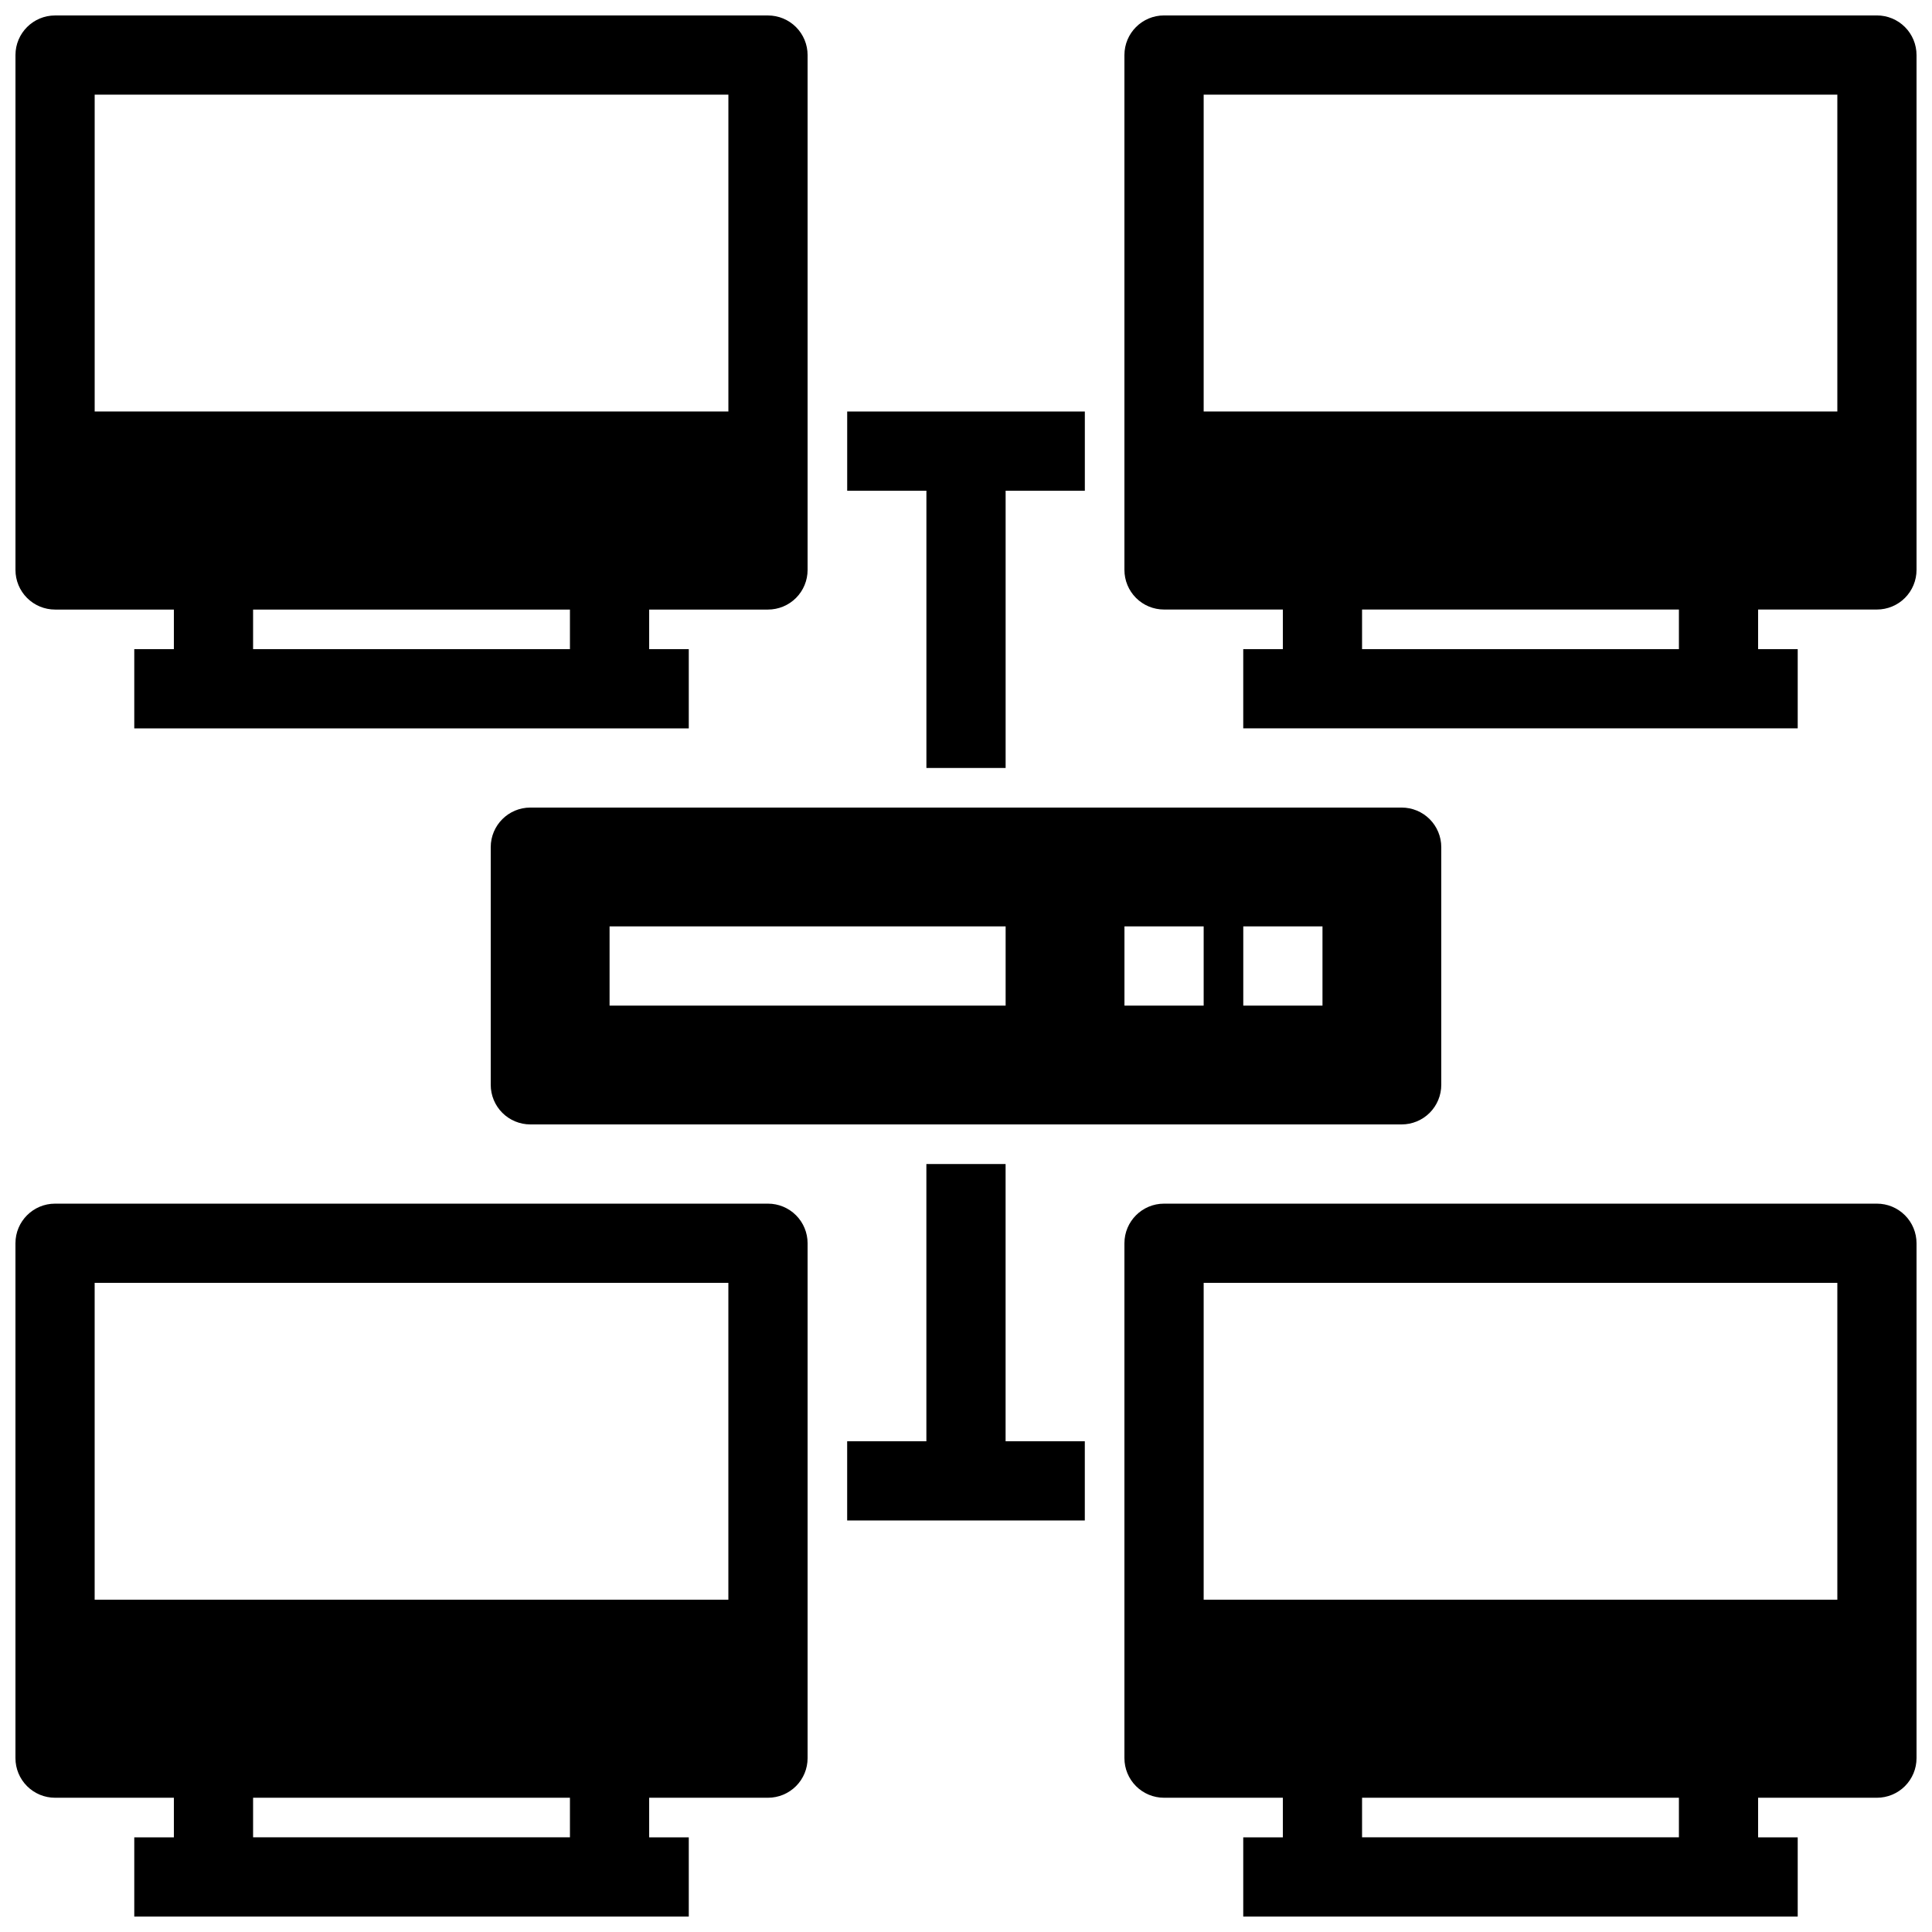
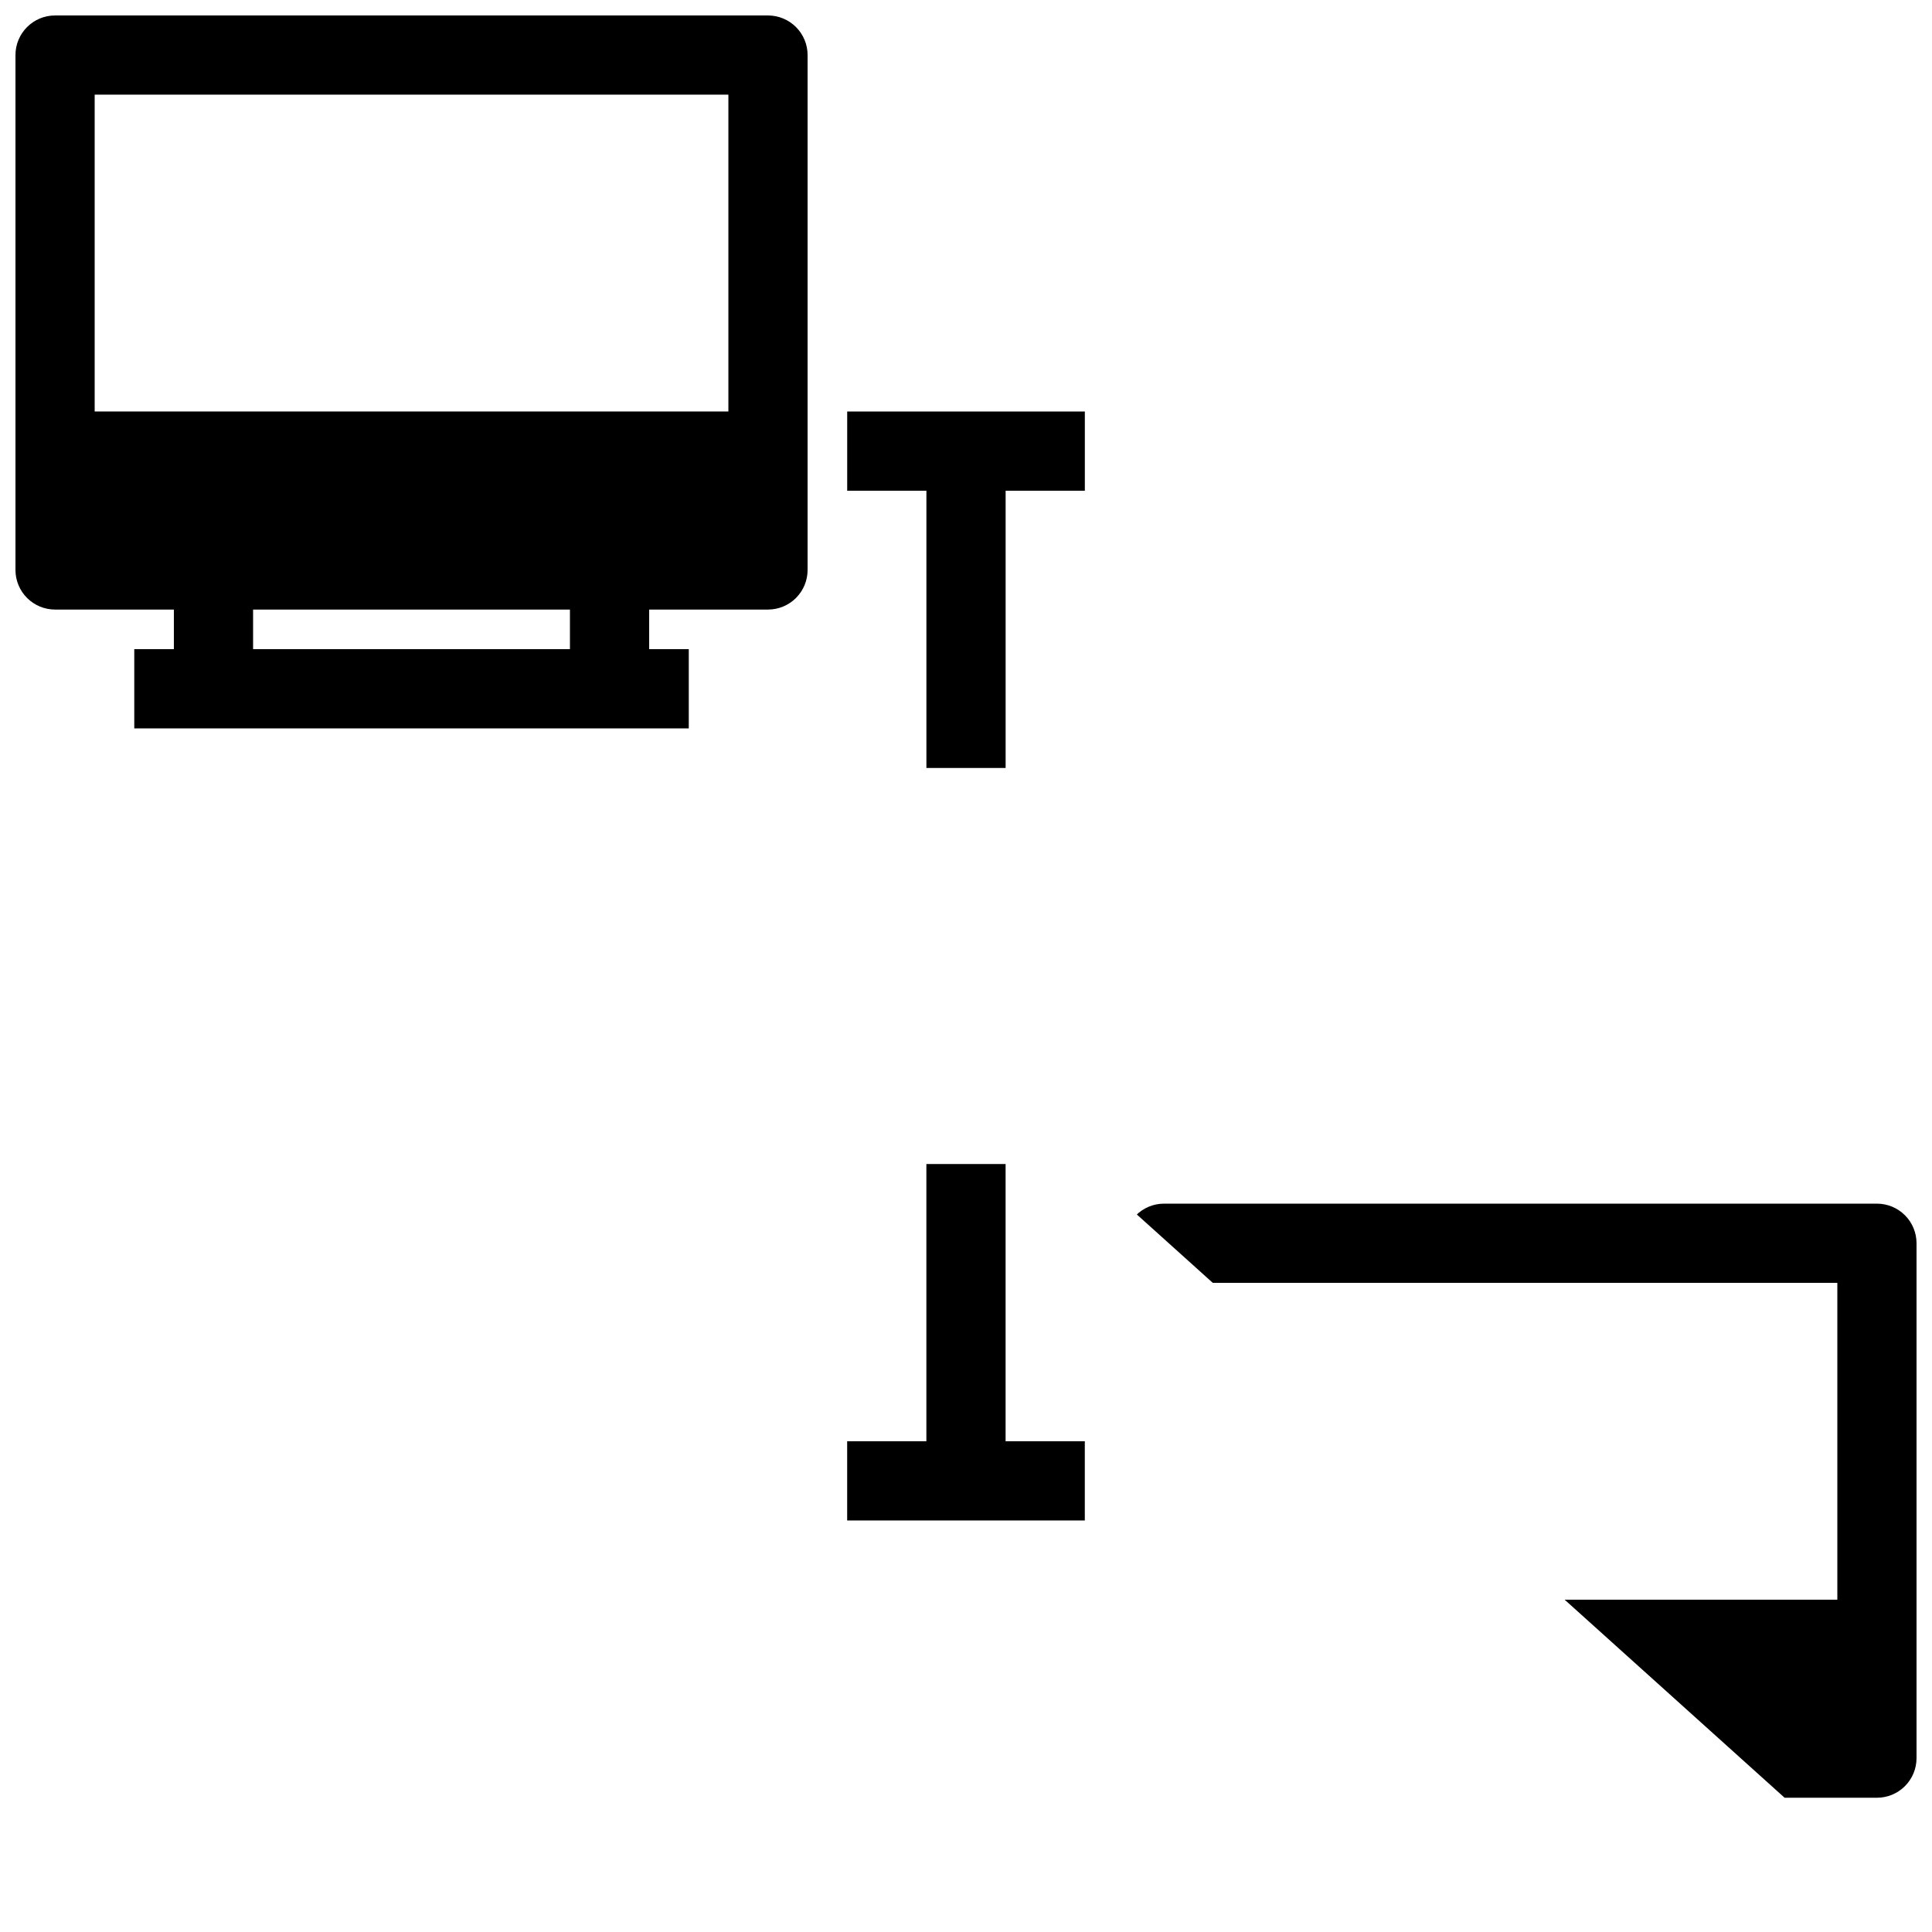
<svg xmlns="http://www.w3.org/2000/svg" width="800px" height="800px" version="1.1" viewBox="144 144 512 512">
  <defs>
    <clipPath id="d">
      <path d="m148.09 148.09h210.91v189.91h-210.91z" />
    </clipPath>
    <clipPath id="c">
-       <path d="m441 148.09h210.9v189.91h-210.9z" />
-     </clipPath>
+       </clipPath>
    <clipPath id="b">
-       <path d="m148.09 462h210.91v189.9h-210.91z" />
-     </clipPath>
+       </clipPath>
    <clipPath id="a">
-       <path d="m441 462h210.9v189.9h-210.9z" />
+       <path d="m441 462h210.9v189.9z" />
    </clipPath>
  </defs>
-   <path d="m274.05 368.51v62.977c0 2.781 1.105 5.453 3.074 7.422 1.969 1.965 4.637 3.074 7.422 3.074h230.91c2.785 0 5.457-1.109 7.422-3.074 1.969-1.969 3.074-4.641 3.074-7.422v-62.977c0-2.785-1.105-5.453-3.074-7.422-1.965-1.969-4.637-3.074-7.422-3.074h-230.91c-5.797 0-10.496 4.699-10.496 10.496zm199.43 20.992h20.992v20.992h-20.992zm-31.488 0h20.992v20.992h-20.992zm-136.45 0h104.96v20.992h-104.96z" />
  <g clip-path="url(#d)">
    <path d="m158.59 305.54h31.488v10.496h-10.496v20.992h146.95v-20.992h-10.496v-10.496h31.488c2.781 0 5.453-1.105 7.422-3.074s3.074-4.641 3.074-7.422v-136.45c0-2.785-1.105-5.453-3.074-7.422s-4.641-3.074-7.422-3.074h-188.93c-5.797 0-10.496 4.699-10.496 10.496v136.45c0 2.781 1.105 5.453 3.074 7.422s4.637 3.074 7.422 3.074zm136.45 10.496h-83.969v-10.496h83.969zm-125.95-146.95h167.94v83.969h-167.94z" />
  </g>
  <g clip-path="url(#c)">
    <path d="m641.41 148.09h-188.93c-5.797 0-10.496 4.699-10.496 10.496v136.45c0 2.781 1.105 5.453 3.074 7.422 1.965 1.969 4.637 3.074 7.422 3.074h31.488v10.496h-10.496v20.992h146.94v-20.992h-10.496v-10.496h31.488c2.785 0 5.453-1.105 7.422-3.074s3.074-4.641 3.074-7.422v-136.45c0-2.785-1.105-5.453-3.074-7.422s-4.637-3.074-7.422-3.074zm-52.48 167.94h-83.969v-10.496h83.969zm41.984-62.977h-167.93v-83.969h167.93z" />
  </g>
  <g clip-path="url(#b)">
-     <path d="m347.52 462.98h-188.93c-5.797 0-10.496 4.699-10.496 10.496v136.45c0 2.785 1.105 5.453 3.074 7.422s4.637 3.074 7.422 3.074h31.488v10.496h-10.496v20.992h146.95v-20.992h-10.496v-10.496h31.488c2.781 0 5.453-1.105 7.422-3.074s3.074-4.637 3.074-7.422v-136.45c0-2.785-1.105-5.457-3.074-7.422-1.969-1.969-4.641-3.074-7.422-3.074zm-52.48 167.93h-83.969v-10.496h83.969zm41.984-62.977h-167.94v-83.969h167.94z" />
-   </g>
+     </g>
  <g clip-path="url(#a)">
    <path d="m641.41 462.98h-188.93c-5.797 0-10.496 4.699-10.496 10.496v136.45c0 2.785 1.105 5.453 3.074 7.422 1.965 1.969 4.637 3.074 7.422 3.074h31.488v10.496h-10.496v20.992h146.94v-20.992h-10.496v-10.496h31.488c2.785 0 5.453-1.105 7.422-3.074s3.074-4.637 3.074-7.422v-136.45c0-2.785-1.105-5.457-3.074-7.422-1.969-1.969-4.637-3.074-7.422-3.074zm-52.48 167.93h-83.969v-10.496h83.969zm41.984-62.977h-167.93v-83.969h167.93z" />
  </g>
  <path d="m389.5 452.48v73.469h-20.992v20.992h62.977v-20.992h-20.992v-73.469z" />
  <path d="m410.5 347.52v-73.473h20.992v-20.992h-62.977v20.992h20.992v73.473z" />
</svg>